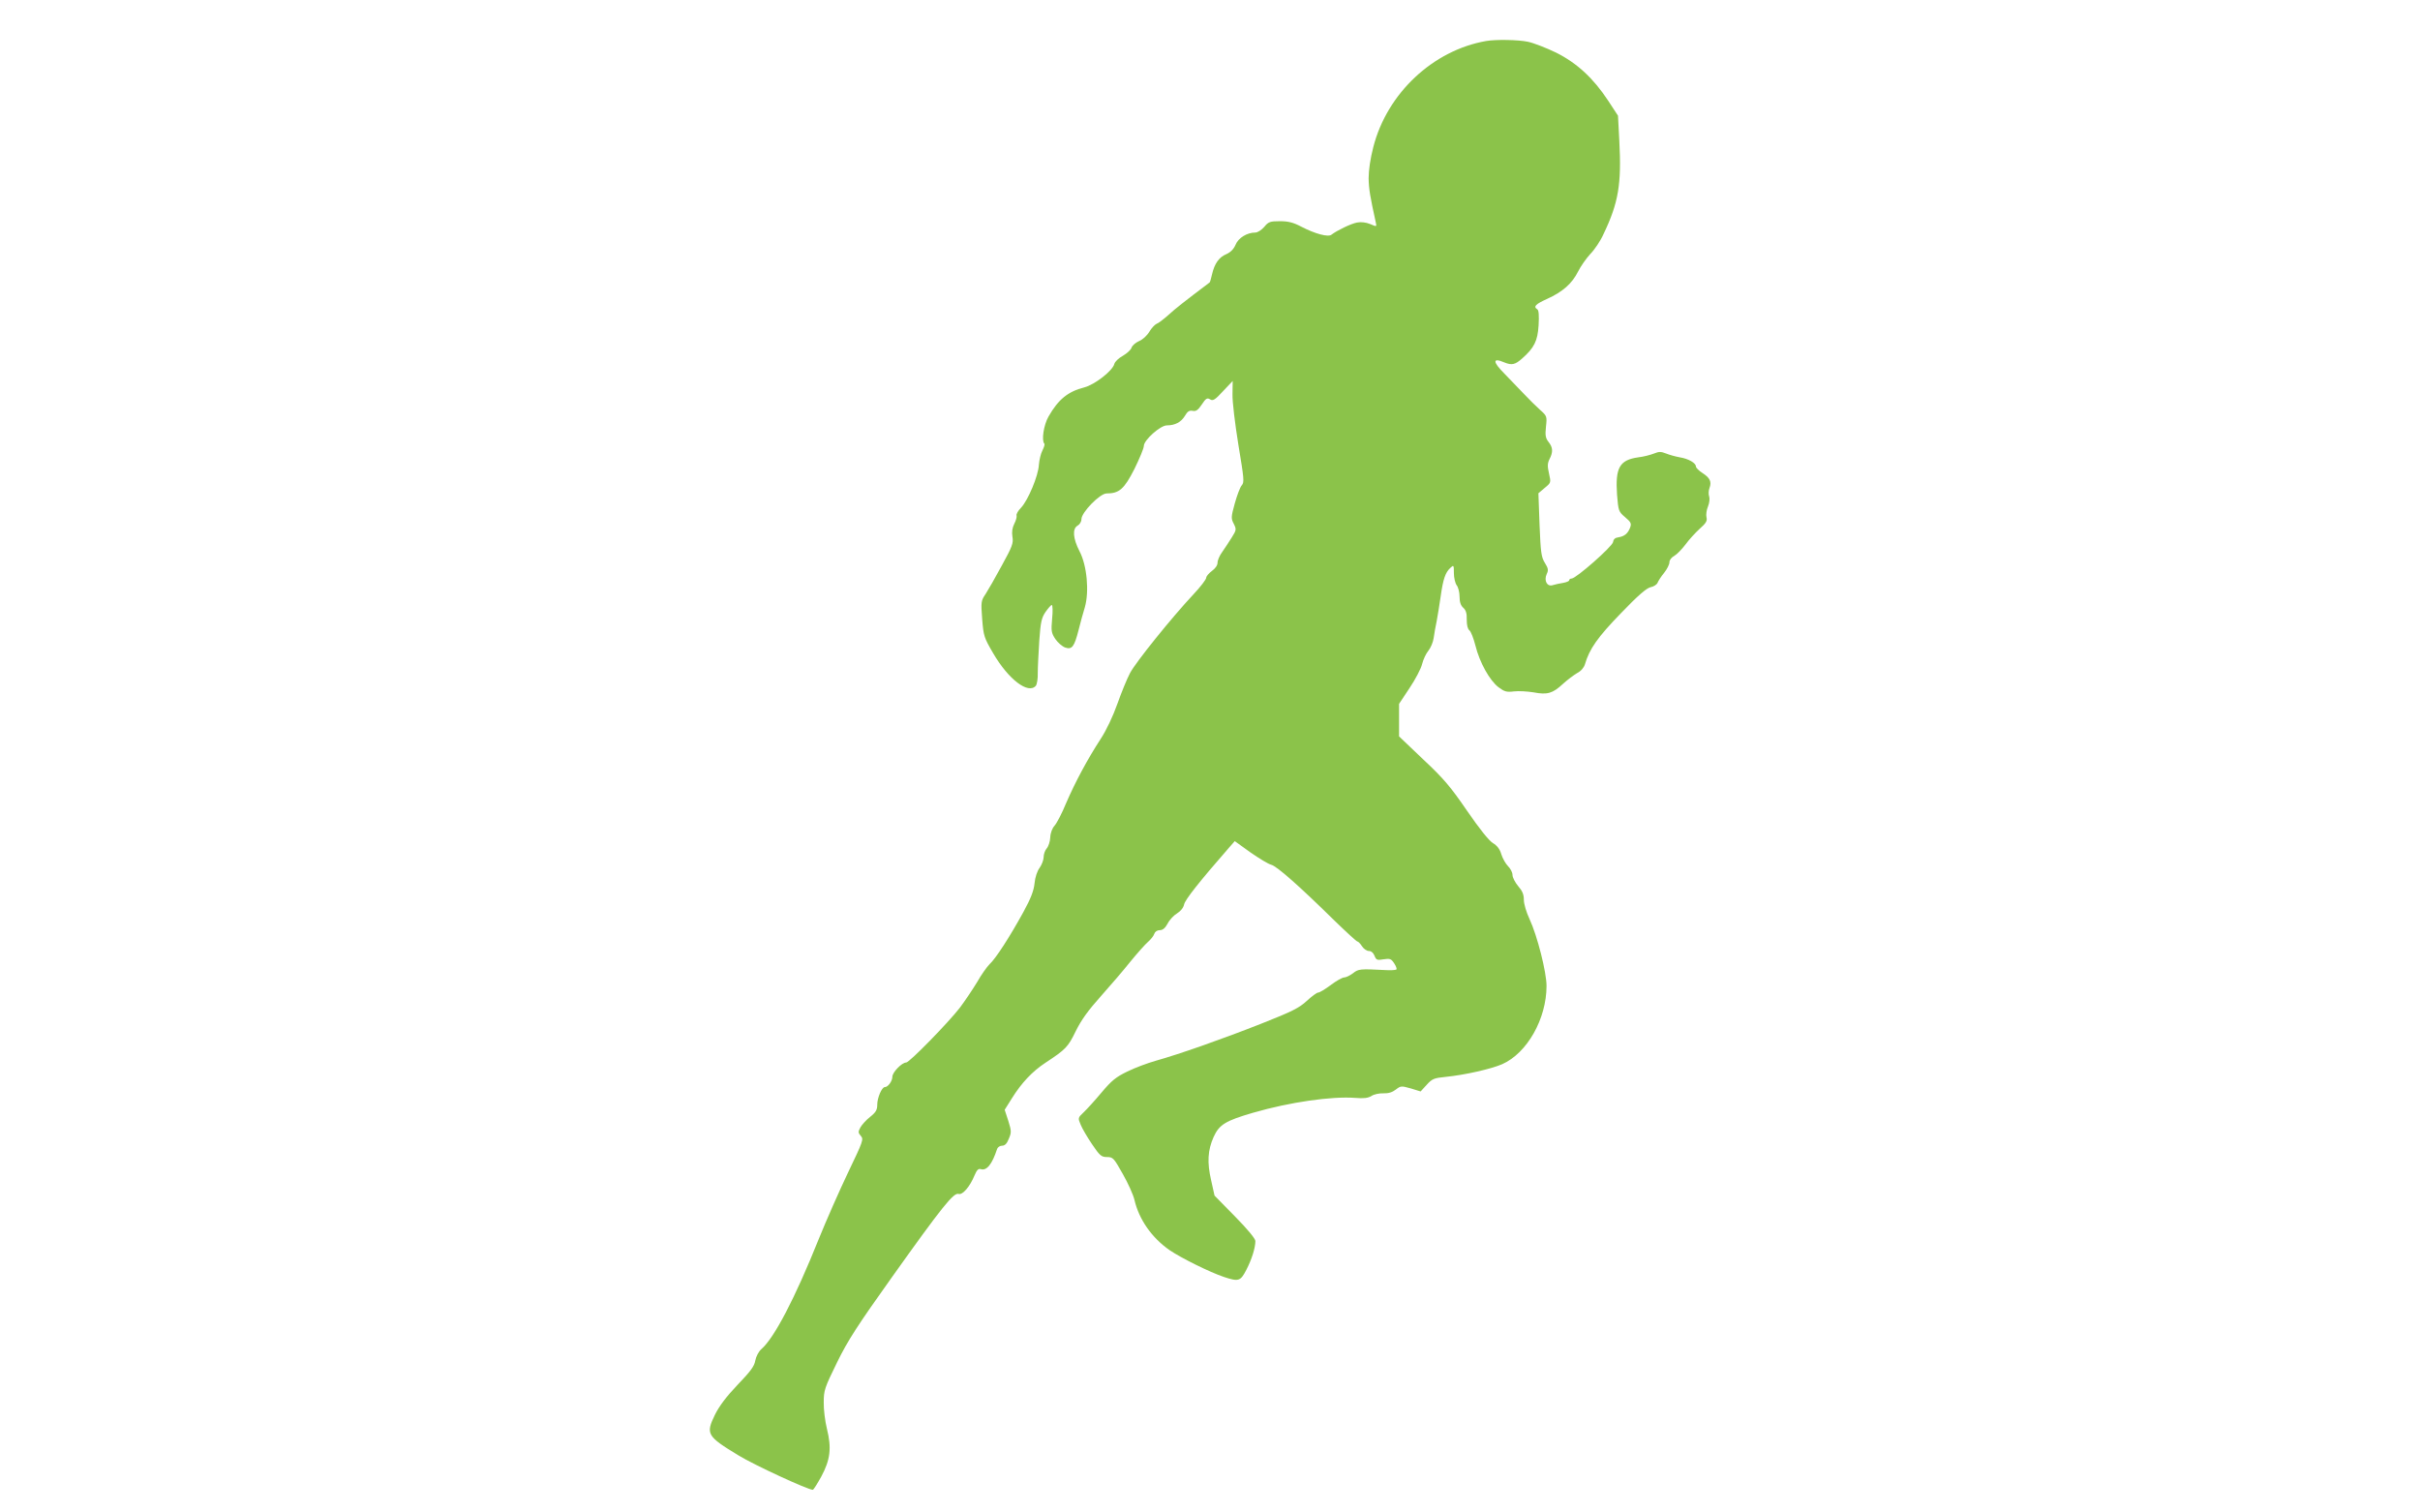
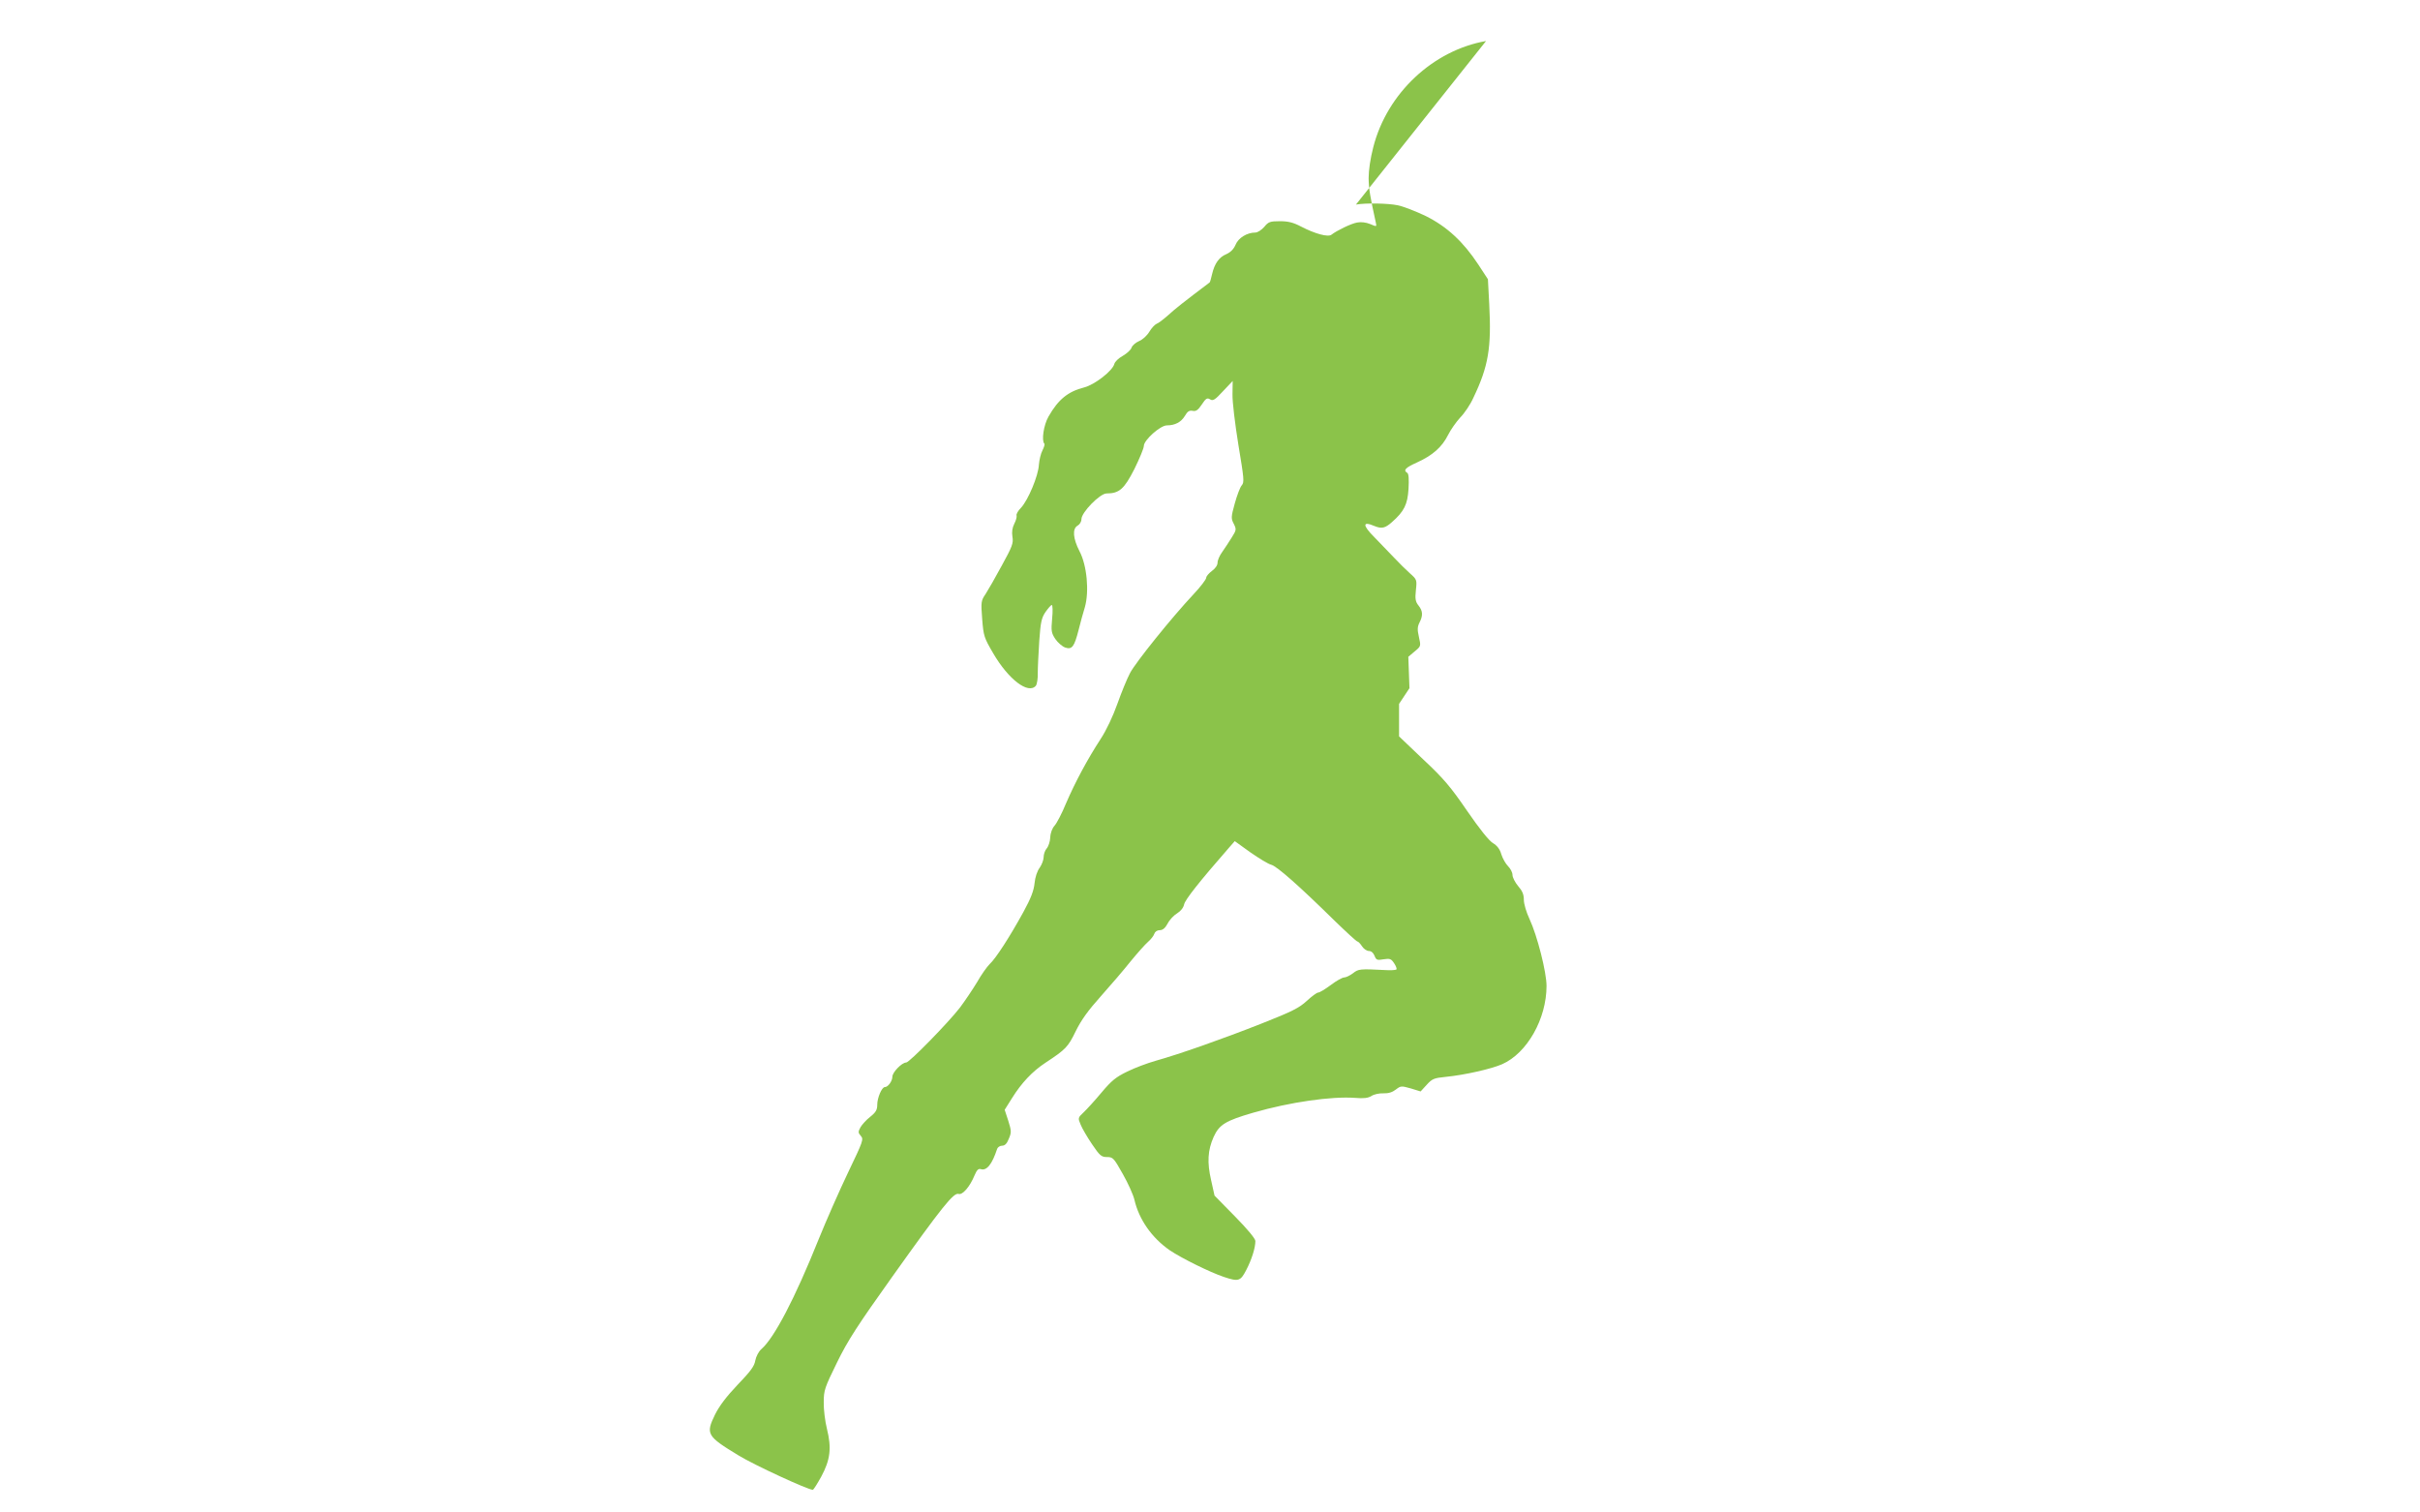
<svg xmlns="http://www.w3.org/2000/svg" version="1.0" width="1280pt" height="800pt" viewBox="0 0 1280 800" preserveAspectRatio="xMidYMid meet">
  <g transform="translate(0,800) scale(0.1,-0.1)" fill="#8bc34a" stroke="none">
-     <path d="M7860 7783 c-280 -49 -523 -276 -596 -560 -16 -62 -25 -123 -25 -166 1 -58 8 -97 38 -234 5 -23 5 -23 -30 -8 -22 9 -48 12 -69 8 -33 -6 -108 -43 -135 -64 -17 -15 -87 4 -162 43 -40 21 -67 28 -111 28 -52 0 -61 -3 -83 -30 -14 -16 -35 -30 -47 -30 -44 0 -90 -28 -105 -65 -10 -23 -26 -39 -48 -49 -39 -16 -63 -50 -76 -106 -5 -23 -11 -43 -13 -44 -135 -102 -181 -138 -218 -172 -25 -22 -53 -44 -63 -47 -9 -4 -27 -23 -38 -42 -12 -20 -36 -42 -54 -49 -18 -8 -36 -23 -40 -35 -3 -11 -24 -30 -46 -43 -22 -12 -42 -31 -45 -43 -9 -36 -104 -110 -159 -124 -86 -22 -137 -63 -189 -154 -26 -45 -38 -128 -22 -144 3 -3 -2 -19 -10 -35 -9 -17 -17 -51 -19 -76 -3 -59 -57 -187 -94 -227 -16 -16 -27 -35 -24 -42 2 -6 -3 -26 -12 -43 -11 -22 -14 -44 -10 -69 6 -34 -1 -52 -56 -152 -34 -63 -73 -131 -86 -151 -24 -35 -25 -42 -18 -132 7 -90 10 -99 58 -181 81 -139 186 -219 226 -172 6 8 11 38 10 68 0 30 4 106 8 170 7 99 12 121 33 152 14 20 29 37 33 37 5 0 6 -33 2 -72 -6 -66 -4 -76 17 -108 13 -19 36 -39 52 -45 36 -12 48 3 71 93 9 37 24 91 33 120 24 84 11 222 -28 296 -35 68 -39 120 -10 136 11 6 20 21 20 34 0 36 98 136 133 136 67 0 93 23 147 129 27 55 50 110 50 122 0 31 87 109 122 109 43 0 75 17 95 50 14 24 23 30 41 27 18 -4 29 4 49 34 21 32 28 36 43 27 15 -10 26 -4 69 43 l51 54 -1 -70 c-1 -40 13 -155 31 -267 30 -180 32 -199 18 -215 -9 -10 -25 -53 -37 -96 -20 -72 -20 -80 -5 -108 14 -29 14 -32 -11 -72 -14 -23 -37 -57 -50 -76 -14 -19 -25 -44 -25 -57 0 -14 -12 -31 -30 -44 -16 -12 -30 -28 -30 -36 0 -8 -30 -48 -67 -87 -117 -125 -306 -360 -336 -417 -16 -30 -46 -104 -67 -163 -23 -65 -58 -139 -88 -185 -71 -109 -135 -229 -183 -340 -22 -54 -50 -107 -61 -119 -12 -13 -22 -38 -23 -63 -1 -22 -10 -48 -19 -58 -9 -10 -16 -31 -16 -46 0 -15 -10 -40 -21 -56 -13 -17 -24 -50 -27 -82 -4 -39 -19 -79 -59 -152 -72 -131 -146 -246 -179 -276 -14 -14 -44 -56 -66 -95 -23 -38 -64 -99 -91 -135 -61 -79 -267 -290 -284 -290 -23 0 -73 -52 -73 -75 0 -23 -23 -55 -40 -55 -16 0 -40 -57 -40 -93 0 -27 -7 -40 -37 -64 -21 -16 -44 -42 -52 -56 -13 -24 -12 -29 2 -45 16 -18 12 -28 -67 -193 -46 -96 -116 -255 -156 -354 -126 -314 -235 -522 -303 -581 -14 -12 -28 -39 -32 -60 -5 -31 -26 -58 -94 -129 -59 -62 -96 -111 -119 -157 -50 -103 -44 -114 124 -216 81 -50 367 -182 393 -182 4 0 24 32 45 70 48 89 55 151 30 252 -10 40 -18 104 -17 141 0 64 5 77 70 210 57 117 110 198 291 452 265 372 326 448 352 440 21 -7 60 38 85 99 12 28 20 36 33 32 31 -10 60 27 86 107 3 9 15 17 26 17 15 0 26 11 36 37 14 33 14 41 -3 95 l-19 58 39 62 c50 80 107 141 177 187 108 71 119 83 160 167 29 59 65 109 133 185 51 57 122 140 157 184 36 44 77 90 92 103 15 13 30 32 33 42 4 12 15 20 29 20 16 0 29 11 42 35 10 20 33 44 50 54 19 12 33 29 37 47 5 25 80 120 239 302 l29 33 82 -59 c46 -32 95 -62 111 -66 29 -7 148 -112 334 -295 63 -61 117 -111 122 -111 4 0 15 -11 24 -25 9 -14 25 -25 36 -25 13 0 24 -10 30 -25 9 -23 14 -25 48 -19 34 5 40 3 56 -21 10 -15 15 -29 12 -33 -4 -3 -30 -5 -59 -3 -135 7 -142 6 -171 -17 -16 -12 -37 -22 -46 -22 -10 0 -42 -18 -71 -40 -30 -22 -59 -40 -67 -40 -7 0 -34 -20 -60 -44 -40 -37 -77 -56 -242 -121 -208 -82 -433 -161 -558 -196 -42 -12 -110 -37 -150 -57 -60 -29 -83 -48 -136 -111 -35 -42 -78 -89 -95 -105 -30 -28 -30 -30 -15 -65 8 -20 35 -66 60 -103 41 -61 50 -68 79 -68 32 0 36 -5 84 -90 28 -49 55 -110 61 -135 24 -105 92 -202 187 -268 64 -43 212 -116 286 -141 78 -26 88 -23 119 37 28 54 48 116 48 153 0 12 -41 62 -108 130 l-108 110 -18 81 c-22 95 -18 159 13 229 30 66 63 86 211 129 194 56 413 87 537 78 47 -4 69 -1 87 10 13 9 42 15 63 14 27 -1 48 6 66 20 26 20 29 20 79 6 l52 -16 32 35 c29 32 39 36 100 42 101 10 242 42 299 67 132 58 235 240 235 414 0 73 -49 266 -90 354 -17 36 -30 80 -30 102 0 28 -8 47 -30 72 -16 19 -30 46 -30 59 0 14 -11 34 -24 47 -12 12 -28 40 -35 62 -8 28 -22 46 -45 60 -20 12 -70 74 -136 170 -87 127 -124 171 -232 272 l-128 122 0 86 0 86 55 83 c31 46 61 103 67 128 6 24 21 56 33 70 12 15 25 45 28 67 3 22 10 63 16 90 5 28 15 86 21 130 13 93 25 127 51 151 18 17 19 16 19 -28 0 -24 7 -53 15 -64 8 -10 15 -37 15 -60 0 -28 6 -47 20 -59 14 -13 19 -30 18 -63 0 -29 5 -49 14 -56 8 -6 22 -42 32 -81 22 -89 75 -184 122 -220 31 -23 42 -27 82 -22 25 3 72 0 103 -5 73 -14 101 -6 155 44 24 22 59 48 76 58 20 10 36 29 41 46 24 82 67 143 190 270 91 95 136 133 157 138 17 3 33 14 37 23 4 10 19 34 35 53 15 19 28 44 28 56 0 12 11 26 26 34 14 8 40 35 59 60 18 25 52 62 75 83 34 30 41 42 36 61 -3 13 0 39 8 57 8 20 10 43 6 54 -4 11 -3 31 2 44 12 33 3 53 -37 79 -19 12 -35 28 -35 35 0 18 -40 41 -85 48 -22 4 -55 13 -72 20 -28 11 -38 11 -65 0 -18 -7 -55 -17 -83 -20 -99 -14 -122 -55 -112 -198 7 -85 8 -89 42 -118 32 -27 35 -34 27 -56 -12 -31 -30 -46 -62 -51 -17 -2 -26 -10 -28 -25 -4 -24 -196 -193 -219 -193 -7 0 -13 -4 -13 -9 0 -5 -15 -11 -32 -14 -18 -3 -43 -8 -55 -12 -30 -10 -48 24 -32 59 10 20 8 30 -10 59 -19 31 -22 55 -28 202 l-6 166 33 28 c34 28 34 28 23 77 -9 39 -8 54 3 76 19 37 18 61 -5 90 -16 20 -19 35 -14 81 6 55 5 57 -31 89 -20 18 -58 55 -84 83 -26 27 -73 76 -105 109 -63 63 -63 86 0 59 39 -16 57 -12 93 20 65 57 83 94 88 176 3 52 1 81 -7 85 -22 14 -10 27 52 55 82 37 132 81 164 145 14 28 43 69 64 92 22 22 54 69 70 105 80 167 96 265 84 494 l-7 133 -51 78 c-79 120 -165 200 -277 256 -52 25 -119 51 -148 57 -51 11 -171 13 -222 4z" />
+     <path d="M7860 7783 c-280 -49 -523 -276 -596 -560 -16 -62 -25 -123 -25 -166 1 -58 8 -97 38 -234 5 -23 5 -23 -30 -8 -22 9 -48 12 -69 8 -33 -6 -108 -43 -135 -64 -17 -15 -87 4 -162 43 -40 21 -67 28 -111 28 -52 0 -61 -3 -83 -30 -14 -16 -35 -30 -47 -30 -44 0 -90 -28 -105 -65 -10 -23 -26 -39 -48 -49 -39 -16 -63 -50 -76 -106 -5 -23 -11 -43 -13 -44 -135 -102 -181 -138 -218 -172 -25 -22 -53 -44 -63 -47 -9 -4 -27 -23 -38 -42 -12 -20 -36 -42 -54 -49 -18 -8 -36 -23 -40 -35 -3 -11 -24 -30 -46 -43 -22 -12 -42 -31 -45 -43 -9 -36 -104 -110 -159 -124 -86 -22 -137 -63 -189 -154 -26 -45 -38 -128 -22 -144 3 -3 -2 -19 -10 -35 -9 -17 -17 -51 -19 -76 -3 -59 -57 -187 -94 -227 -16 -16 -27 -35 -24 -42 2 -6 -3 -26 -12 -43 -11 -22 -14 -44 -10 -69 6 -34 -1 -52 -56 -152 -34 -63 -73 -131 -86 -151 -24 -35 -25 -42 -18 -132 7 -90 10 -99 58 -181 81 -139 186 -219 226 -172 6 8 11 38 10 68 0 30 4 106 8 170 7 99 12 121 33 152 14 20 29 37 33 37 5 0 6 -33 2 -72 -6 -66 -4 -76 17 -108 13 -19 36 -39 52 -45 36 -12 48 3 71 93 9 37 24 91 33 120 24 84 11 222 -28 296 -35 68 -39 120 -10 136 11 6 20 21 20 34 0 36 98 136 133 136 67 0 93 23 147 129 27 55 50 110 50 122 0 31 87 109 122 109 43 0 75 17 95 50 14 24 23 30 41 27 18 -4 29 4 49 34 21 32 28 36 43 27 15 -10 26 -4 69 43 l51 54 -1 -70 c-1 -40 13 -155 31 -267 30 -180 32 -199 18 -215 -9 -10 -25 -53 -37 -96 -20 -72 -20 -80 -5 -108 14 -29 14 -32 -11 -72 -14 -23 -37 -57 -50 -76 -14 -19 -25 -44 -25 -57 0 -14 -12 -31 -30 -44 -16 -12 -30 -28 -30 -36 0 -8 -30 -48 -67 -87 -117 -125 -306 -360 -336 -417 -16 -30 -46 -104 -67 -163 -23 -65 -58 -139 -88 -185 -71 -109 -135 -229 -183 -340 -22 -54 -50 -107 -61 -119 -12 -13 -22 -38 -23 -63 -1 -22 -10 -48 -19 -58 -9 -10 -16 -31 -16 -46 0 -15 -10 -40 -21 -56 -13 -17 -24 -50 -27 -82 -4 -39 -19 -79 -59 -152 -72 -131 -146 -246 -179 -276 -14 -14 -44 -56 -66 -95 -23 -38 -64 -99 -91 -135 -61 -79 -267 -290 -284 -290 -23 0 -73 -52 -73 -75 0 -23 -23 -55 -40 -55 -16 0 -40 -57 -40 -93 0 -27 -7 -40 -37 -64 -21 -16 -44 -42 -52 -56 -13 -24 -12 -29 2 -45 16 -18 12 -28 -67 -193 -46 -96 -116 -255 -156 -354 -126 -314 -235 -522 -303 -581 -14 -12 -28 -39 -32 -60 -5 -31 -26 -58 -94 -129 -59 -62 -96 -111 -119 -157 -50 -103 -44 -114 124 -216 81 -50 367 -182 393 -182 4 0 24 32 45 70 48 89 55 151 30 252 -10 40 -18 104 -17 141 0 64 5 77 70 210 57 117 110 198 291 452 265 372 326 448 352 440 21 -7 60 38 85 99 12 28 20 36 33 32 31 -10 60 27 86 107 3 9 15 17 26 17 15 0 26 11 36 37 14 33 14 41 -3 95 l-19 58 39 62 c50 80 107 141 177 187 108 71 119 83 160 167 29 59 65 109 133 185 51 57 122 140 157 184 36 44 77 90 92 103 15 13 30 32 33 42 4 12 15 20 29 20 16 0 29 11 42 35 10 20 33 44 50 54 19 12 33 29 37 47 5 25 80 120 239 302 l29 33 82 -59 c46 -32 95 -62 111 -66 29 -7 148 -112 334 -295 63 -61 117 -111 122 -111 4 0 15 -11 24 -25 9 -14 25 -25 36 -25 13 0 24 -10 30 -25 9 -23 14 -25 48 -19 34 5 40 3 56 -21 10 -15 15 -29 12 -33 -4 -3 -30 -5 -59 -3 -135 7 -142 6 -171 -17 -16 -12 -37 -22 -46 -22 -10 0 -42 -18 -71 -40 -30 -22 -59 -40 -67 -40 -7 0 -34 -20 -60 -44 -40 -37 -77 -56 -242 -121 -208 -82 -433 -161 -558 -196 -42 -12 -110 -37 -150 -57 -60 -29 -83 -48 -136 -111 -35 -42 -78 -89 -95 -105 -30 -28 -30 -30 -15 -65 8 -20 35 -66 60 -103 41 -61 50 -68 79 -68 32 0 36 -5 84 -90 28 -49 55 -110 61 -135 24 -105 92 -202 187 -268 64 -43 212 -116 286 -141 78 -26 88 -23 119 37 28 54 48 116 48 153 0 12 -41 62 -108 130 l-108 110 -18 81 c-22 95 -18 159 13 229 30 66 63 86 211 129 194 56 413 87 537 78 47 -4 69 -1 87 10 13 9 42 15 63 14 27 -1 48 6 66 20 26 20 29 20 79 6 l52 -16 32 35 c29 32 39 36 100 42 101 10 242 42 299 67 132 58 235 240 235 414 0 73 -49 266 -90 354 -17 36 -30 80 -30 102 0 28 -8 47 -30 72 -16 19 -30 46 -30 59 0 14 -11 34 -24 47 -12 12 -28 40 -35 62 -8 28 -22 46 -45 60 -20 12 -70 74 -136 170 -87 127 -124 171 -232 272 l-128 122 0 86 0 86 55 83 l-6 166 33 28 c34 28 34 28 23 77 -9 39 -8 54 3 76 19 37 18 61 -5 90 -16 20 -19 35 -14 81 6 55 5 57 -31 89 -20 18 -58 55 -84 83 -26 27 -73 76 -105 109 -63 63 -63 86 0 59 39 -16 57 -12 93 20 65 57 83 94 88 176 3 52 1 81 -7 85 -22 14 -10 27 52 55 82 37 132 81 164 145 14 28 43 69 64 92 22 22 54 69 70 105 80 167 96 265 84 494 l-7 133 -51 78 c-79 120 -165 200 -277 256 -52 25 -119 51 -148 57 -51 11 -171 13 -222 4z" />
  </g>
</svg>